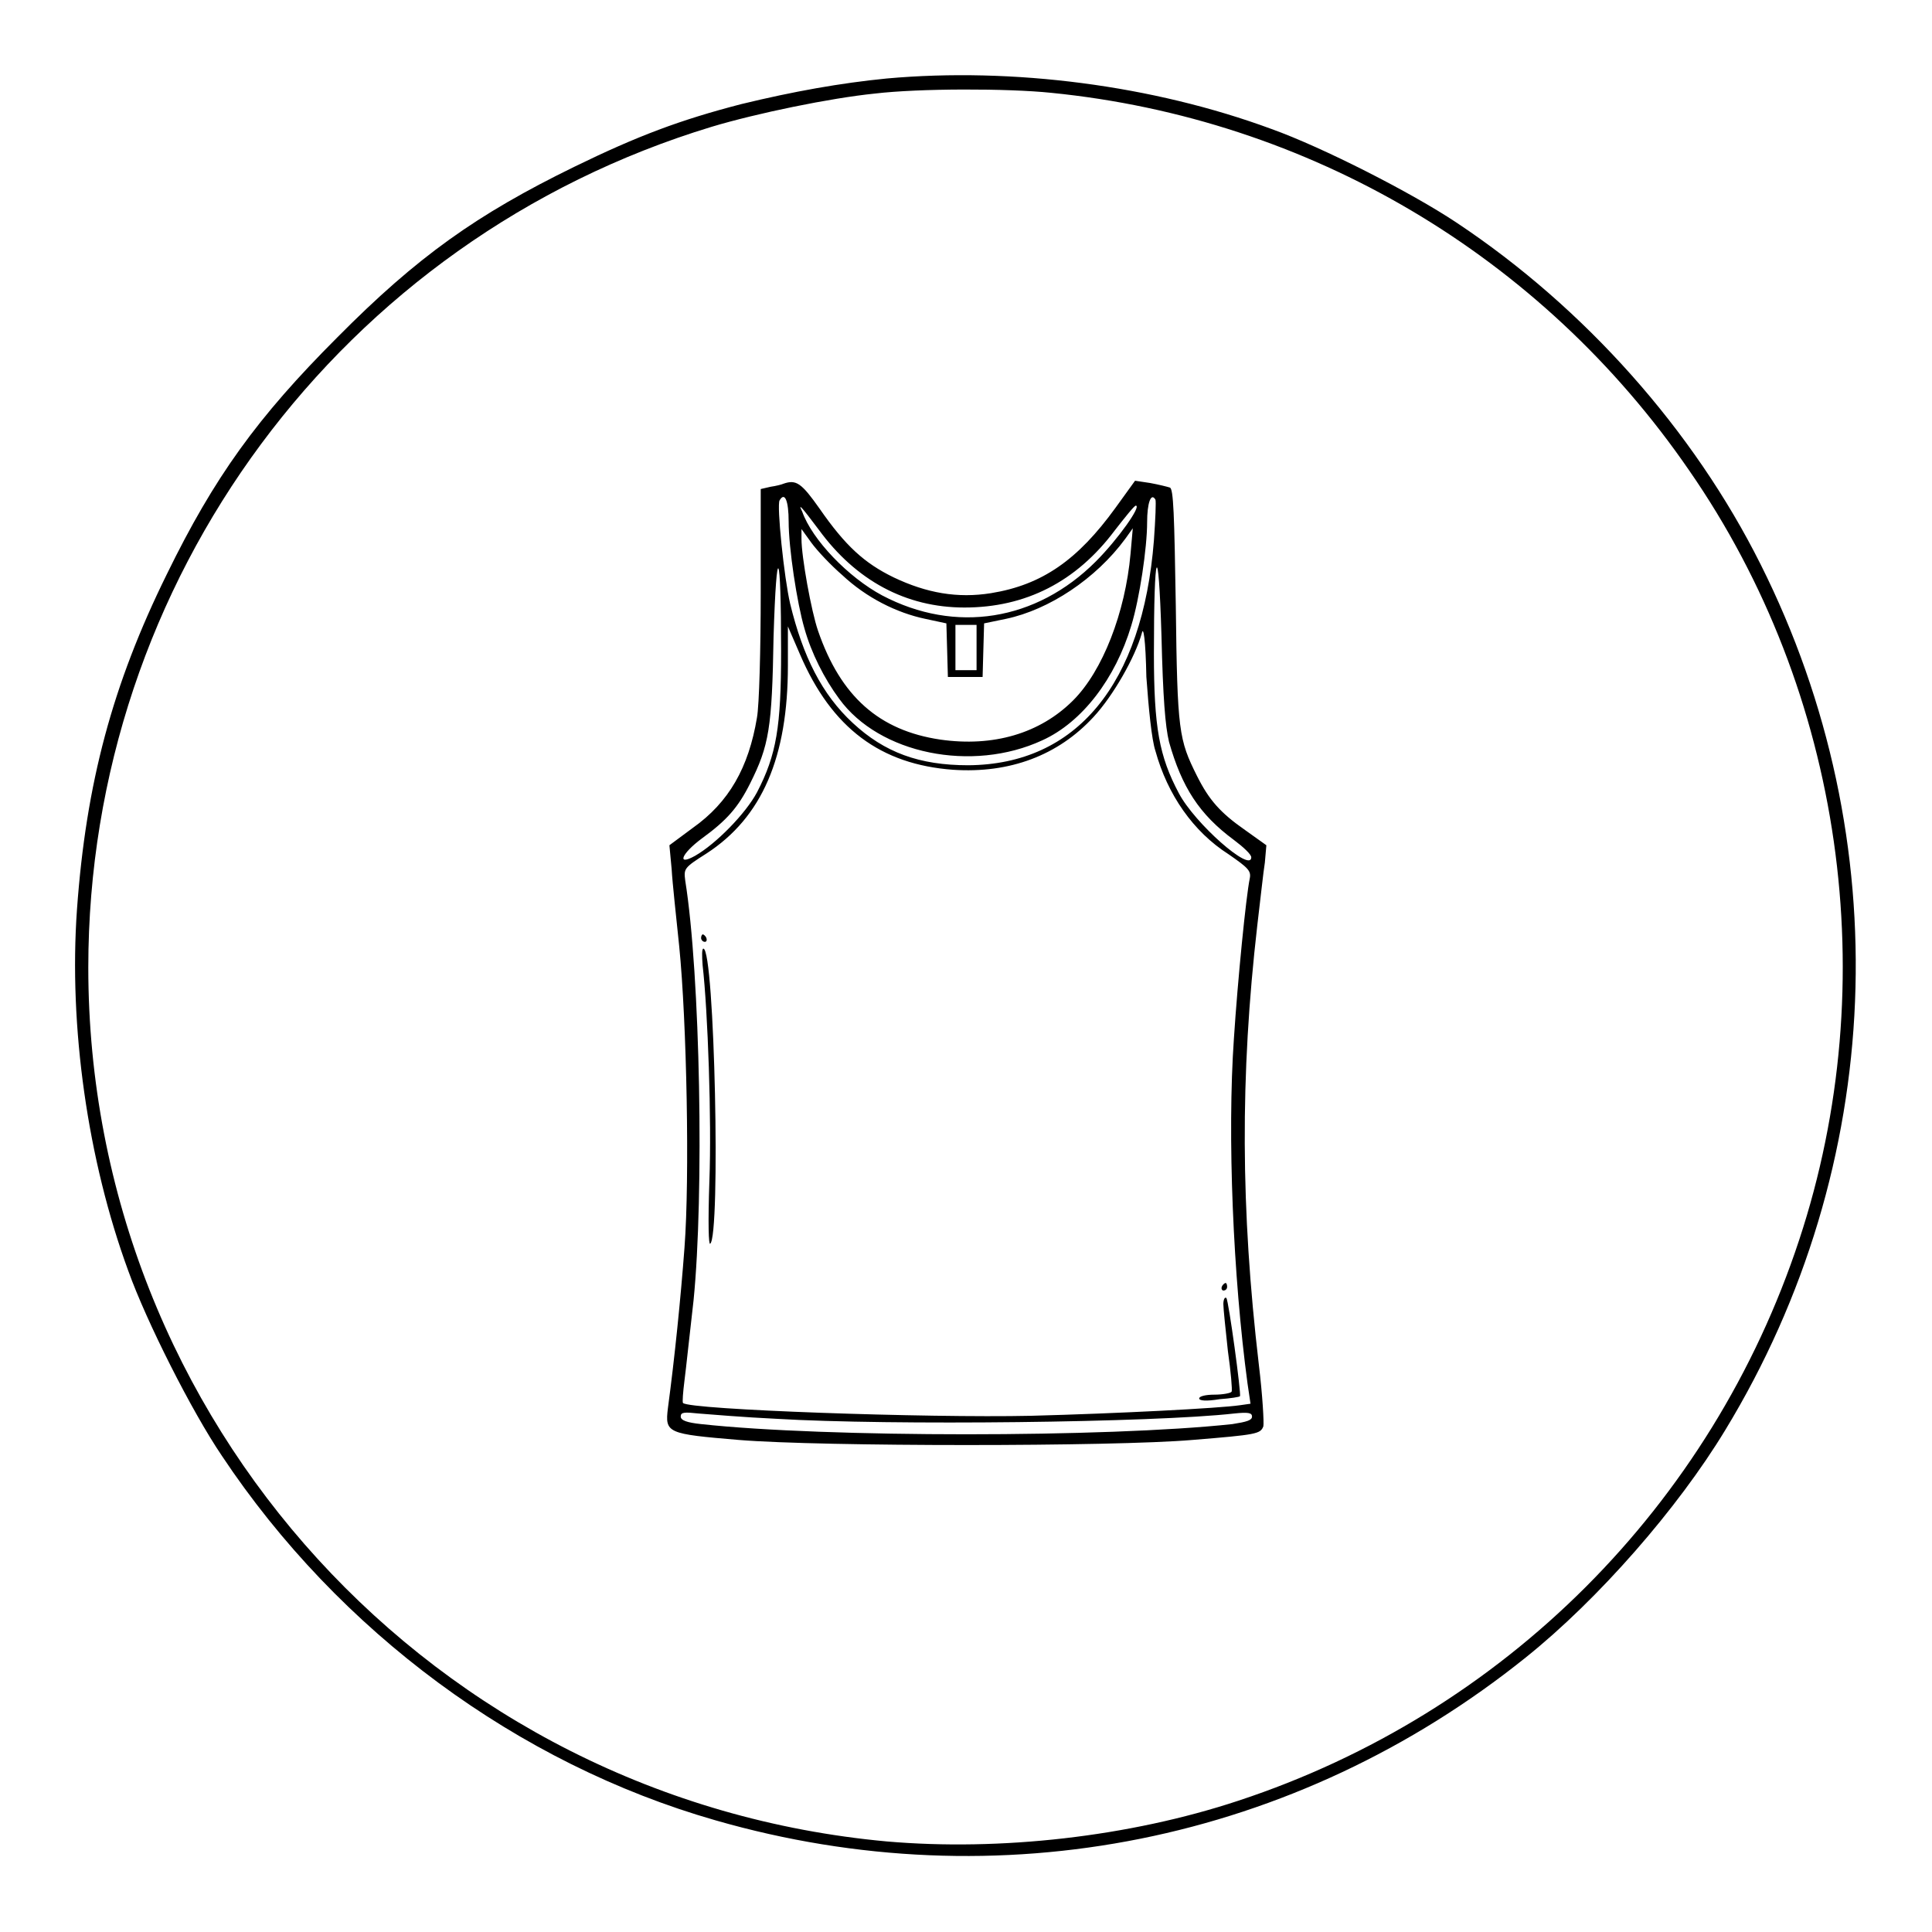
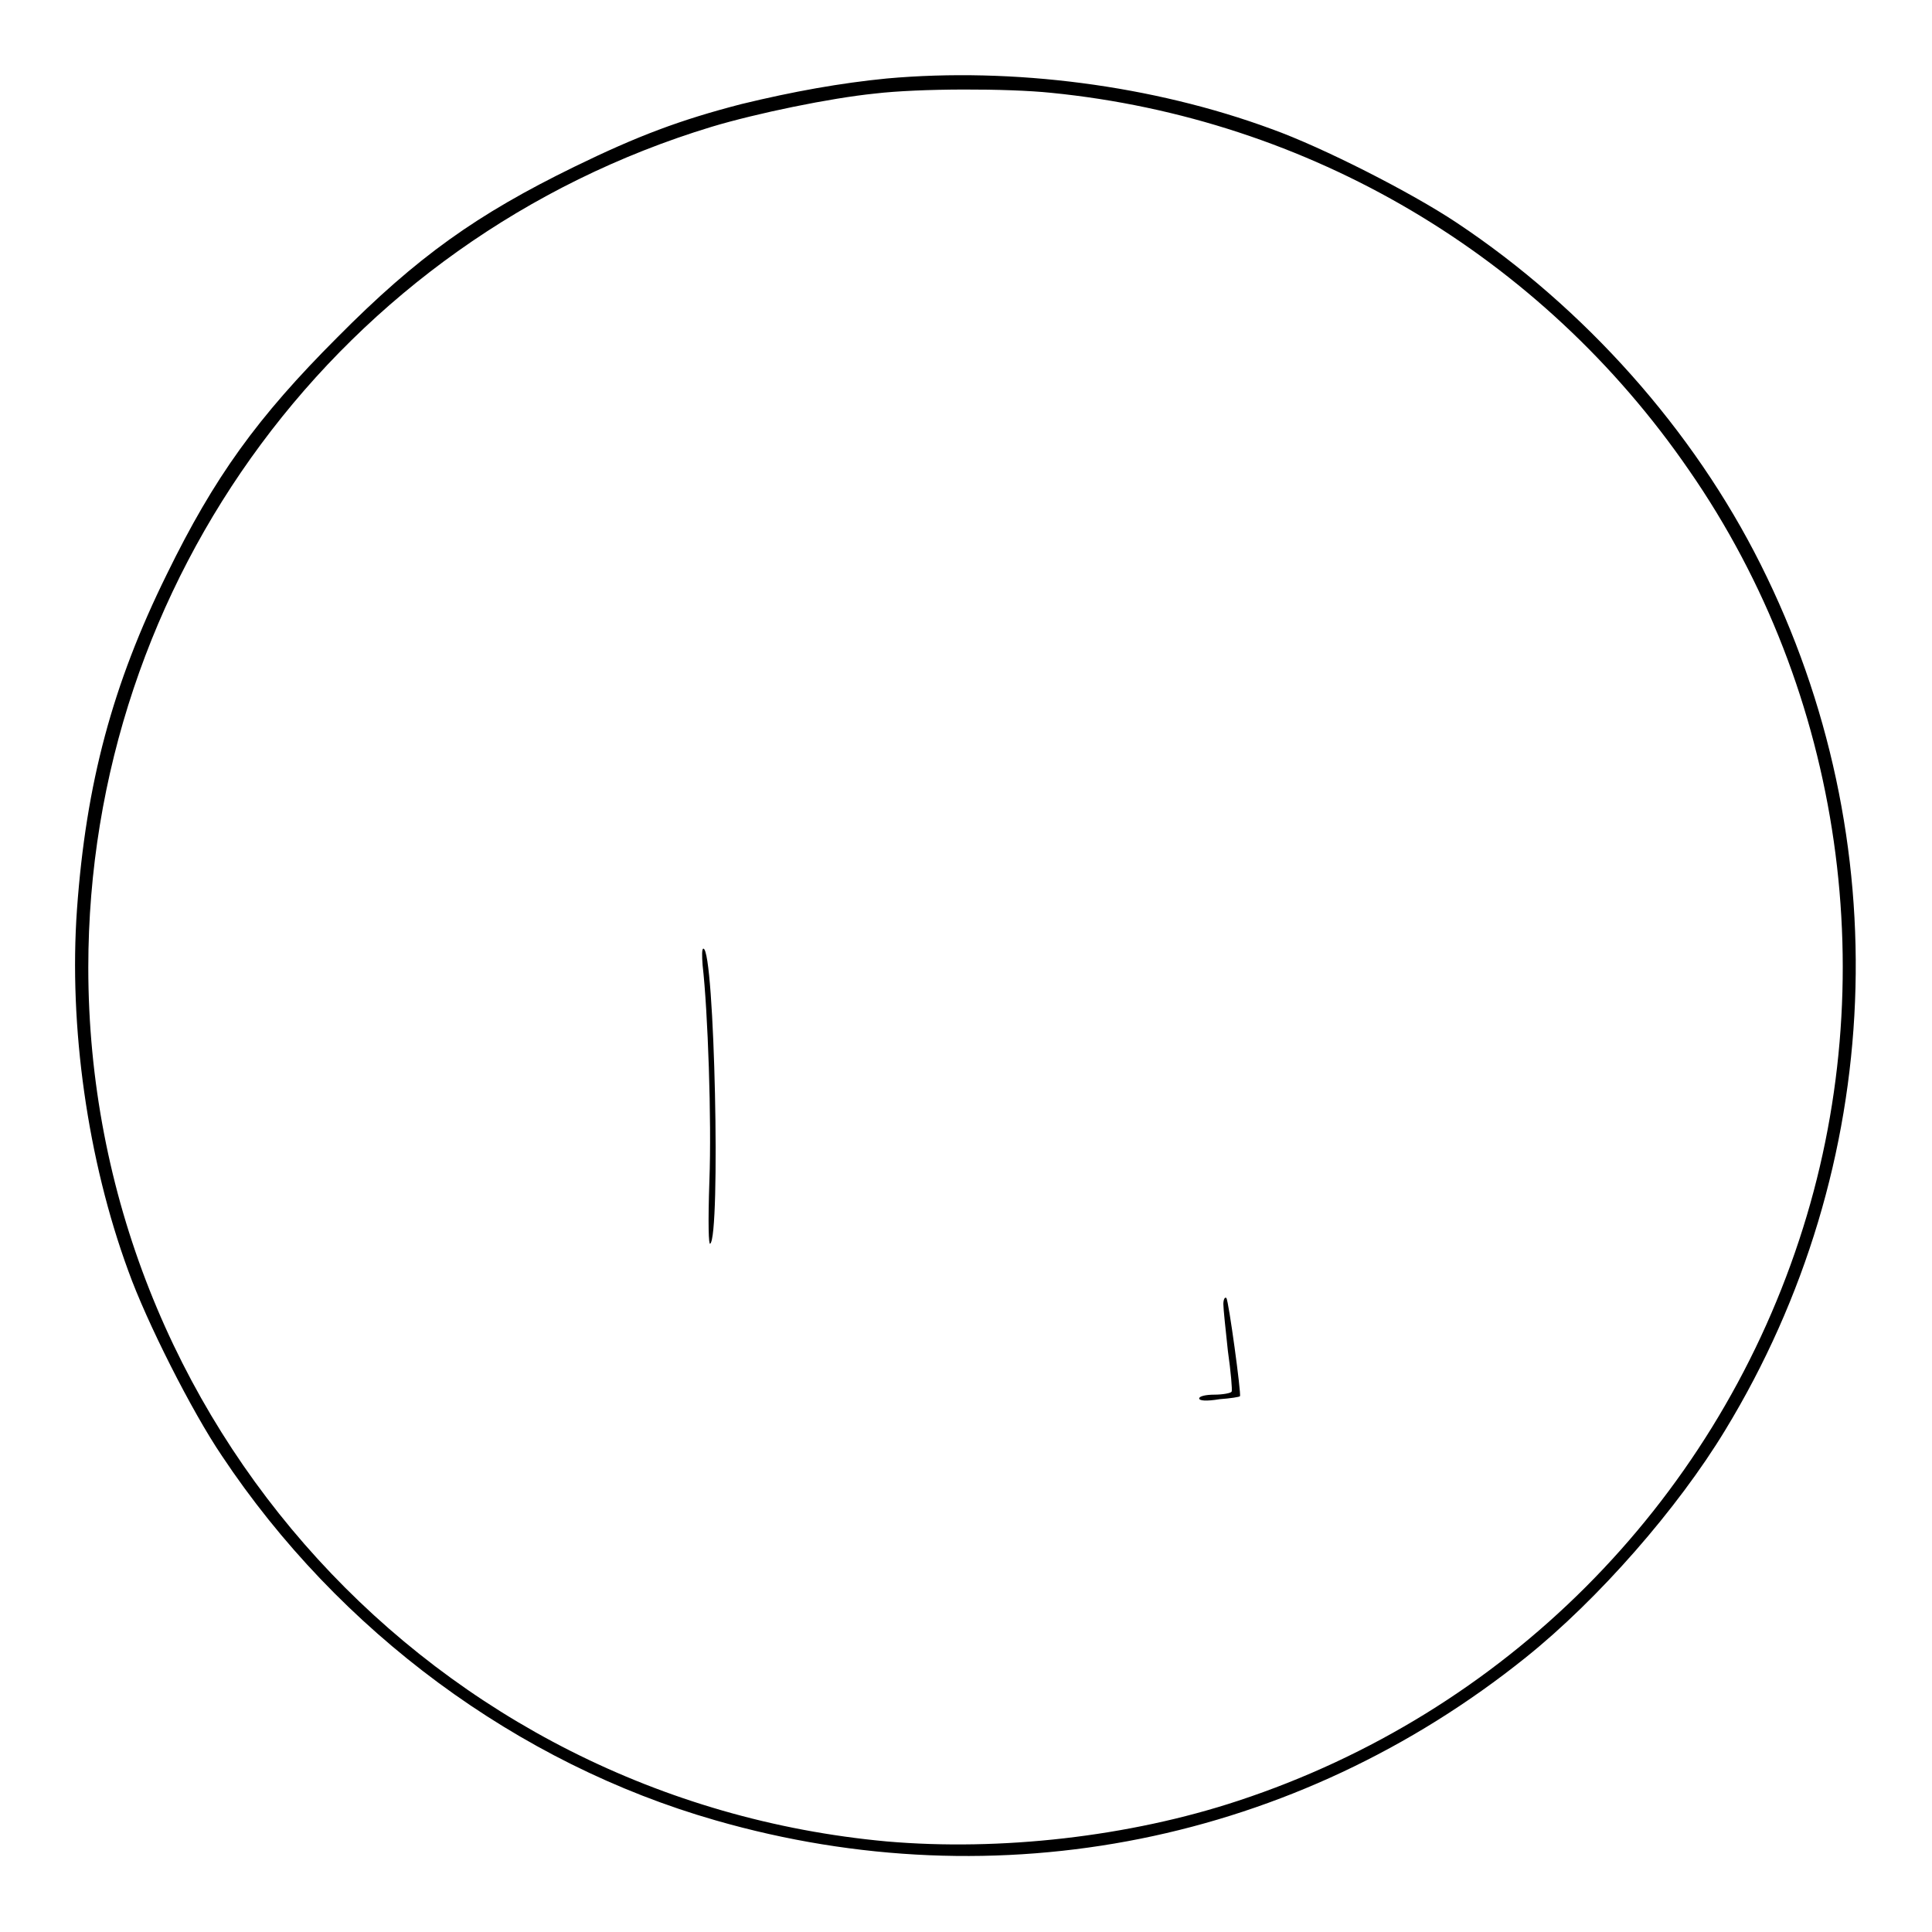
<svg xmlns="http://www.w3.org/2000/svg" version="1.1" x="0px" y="0px" viewBox="0 0 256 256" enable-background="new 0 0 256 256" xml:space="preserve">
  <g>
    <g>
      <g>
        <path fill="#000000" d="M117.5,10.4c-6.1,0.6-12.3,1.7-19.3,3.4c-8.1,2.1-13.7,4.2-22.1,8.3c-12.9,6.3-20.8,11.9-31.4,22.6C34.1,55.3,28.4,63.2,22.1,76.1c-7.2,14.6-10.7,27.7-11.9,44.4c-1.1,15.5,1.4,33.2,6.8,47.9c2.4,6.7,8.4,18.6,12.4,24.5c15.5,23.3,39.2,40.8,65.4,48.3c37.5,10.8,76.9,2.9,107.4-21.6c9.6-7.7,20.1-19.7,26.4-30.1c21.3-35,23-78.2,4.7-114.7C224.4,57,210,40.8,193,29.5c-6-4-17.8-10-24.5-12.4C152.8,11.3,134.2,8.9,117.5,10.4z M139.3,12.3c34.1,3.4,64.9,21.5,84.5,50c20.4,29.4,25.9,67.8,14.6,102c-11.6,35.2-39.1,62.7-74.3,74.3c-14.5,4.8-31.6,6.7-46.6,5.4c-60-5.5-105.8-55.7-105.8-115.8c0-51.3,33.5-96.5,82.6-111.4c6-1.8,15.7-3.8,21.6-4.4C121.8,11.7,133.5,11.7,139.3,12.3z" />
-         <path fill="#000000" d="M103.8,64.1c-0.2,0.1-1,0.3-1.7,0.4l-1.3,0.3v13.7c0,7.5-0.2,15-0.5,16.6c-1.1,6.6-3.7,11.2-8.5,14.6l-3.1,2.3l0.3,3.2c0.1,1.8,0.6,6.3,1,10.2c1,10,1.4,30.7,0.7,39.9c-0.5,6.7-1.3,14.6-2.2,21.3c-0.4,3.3-0.1,3.4,9.4,4.2c10.9,0.9,49.6,0.9,60.1,0c8.6-0.7,9-0.8,9.4-1.8c0.1-0.4-0.1-4.1-0.6-8.2c-2.4-20.5-2.5-38.2-0.2-58.2c0.4-3.3,0.8-7.1,1-8.3l0.2-2.3l-2.8-2c-3.3-2.3-4.8-4-6.4-7.2c-2.4-4.8-2.6-5.9-2.8-22.5c-0.2-12.1-0.3-15.6-0.8-15.7c-0.3-0.1-1.5-0.4-2.6-0.6l-2-0.3l-2.6,3.6c-5,6.9-9.7,10.2-16.5,11.3c-4.4,0.7-8.5,0-12.9-2.1c-3.9-1.9-6.4-4.2-9.8-9.1C106.2,64,105.5,63.5,103.8,64.1z M104.5,69.1c0,3.5,1.1,10.8,2.1,14.2c0.9,3.2,2.6,6.6,4.6,9.3c5.3,7.3,17.6,9.8,26.9,5.5c5.3-2.4,9.7-8.2,11.8-15.2c1.1-3.6,2.1-10.3,2.1-13.7c0-2.5,0.5-4,1.1-3c0.1,0.2,0,2.6-0.2,5.4c-1.5,19.1-10.3,29.7-24.6,29.8c-6.5,0-11.1-1.7-15.3-5.6c-4.1-3.8-6.6-8.8-8.3-15.8c-0.8-3.4-1.8-13.1-1.4-13.7C104,65.1,104.5,66.4,104.5,69.1z M108.5,70.2c4.9,6.7,11.5,10.3,19.3,10.3c8.1,0,14.8-3.4,19.9-10.2c1.4-1.8,2.6-3.3,2.8-3.3c0.8,0-2.4,4.5-5.3,7.4c-7.9,7.9-18.6,9.6-28.3,4.5c-4.5-2.4-9.3-7.4-10.6-11.1C105.7,66.6,106.1,67,108.5,70.2z M111.6,76.2c3.2,3,7.2,5,11,5.8l2.8,0.6l0.1,3.5l0.1,3.6h2.3h2.3l0.1-3.6l0.1-3.5l2.9-0.6c5.7-1.2,11.9-5.3,15.8-10.6l1-1.4l-0.3,3.4c-0.7,7.8-3.7,15.5-7.6,19.4c-4.4,4.4-10.6,6.2-17.6,5.2c-8.1-1.2-13.2-5.7-16.2-14.4c-0.9-2.6-2.2-9.8-2.2-12.2v-1.3l1.3,1.8C108.3,73,110.1,74.9,111.6,76.2z M154.9,98.3c1.7,6,4,9.6,8.6,13c1.2,0.9,2.3,1.9,2.3,2.3c0,2.1-7.5-4.5-9.6-8.5c-2.6-4.9-3.3-8.7-3.3-18.5c0-14,0.6-15.5,1-2.4C154.1,92.5,154.4,96.2,154.9,98.3z M103.5,86.3c0,10-0.6,13.7-3.2,18.7c-1.5,2.8-5.4,6.8-8.2,8.4c-2.5,1.4-1.8-0.3,0.9-2.3c3.3-2.4,4.8-4.1,6.4-7.3c2.5-5,2.9-7.3,3.1-19.4C102.9,71.4,103.5,72.6,103.5,86.3z M129.4,85.8v3H128h-1.4v-3v-3h1.4h1.4V85.8z M153.1,99.5c1.6,5.8,5,10.7,9.7,13.7c2.6,1.8,3,2.2,2.8,3.2c-0.5,2.4-1.6,13.5-2.1,21.2c-0.9,12.9-0.1,31.6,1.8,45.7l0.4,2.7l-1.4,0.2c-2.7,0.4-16.2,1.1-27.7,1.4c-13.7,0.3-45.3-0.8-46.1-1.7c-0.1-0.1,0-1.4,0.2-3c0.2-1.5,0.7-6.3,1.2-10.6c1.4-14,0.9-43.1-1.1-55.6c-0.2-1.6-0.2-1.7,2.8-3.6c7.4-4.8,10.8-12.8,10.8-24.9V83l1.6,3.7c4.2,9.8,10.7,14.6,20.3,15.3c7.5,0.5,13.9-1.9,18.6-7c2.6-2.8,5.5-7.9,6.4-11.1c0.2-1,0.5,0.8,0.6,5.8C152.2,93.9,152.6,98,153.1,99.5z M102.9,188c15,0.9,50,0.5,60.6-0.7c1.9-0.2,2.4-0.1,2.4,0.4c0,0.5-0.7,0.7-2.6,1c-16.7,1.8-53.9,1.8-70.4,0c-1.9-0.2-2.7-0.5-2.7-1c0-0.6,0.5-0.6,2.4-0.4C93.9,187.4,98.6,187.8,102.9,188z" />
-         <path fill="#000000" d="M92.9,124.3c0,0.2,0.2,0.5,0.5,0.5c0.2,0,0.3-0.2,0.2-0.5c-0.1-0.3-0.4-0.5-0.5-0.5C93,123.9,92.9,124,92.9,124.3z" />
        <path fill="#000000" d="M93.1,127.9c0.7,6.1,1.2,20.6,0.9,28.5c-0.2,5.8-0.1,8.6,0.1,8.4c1.4-0.9,0.6-39.1-0.9-39.1C93,125.7,93,126.6,93.1,127.9z" />
-         <path fill="#000000" d="M161.9,170.5c-0.1,0.2,0,0.5,0.2,0.5c0.3,0,0.5-0.2,0.5-0.5c0-0.3-0.1-0.5-0.2-0.5C162.3,170,162,170.2,161.9,170.5z" />
        <path fill="#000000" d="M162.1,172.8c0,0.6,0.3,3.4,0.6,6.2c0.4,2.8,0.6,5.2,0.5,5.4c-0.1,0.2-1.2,0.4-2.3,0.4s-2,0.2-2,0.5c0,0.3,0.9,0.4,2.7,0.1c1.4-0.1,2.7-0.3,2.7-0.4c0.2-0.2-1.5-12.7-1.8-13C162.3,171.8,162.1,172.2,162.1,172.8z" />
      </g>
    </g>
  </g>
</svg>